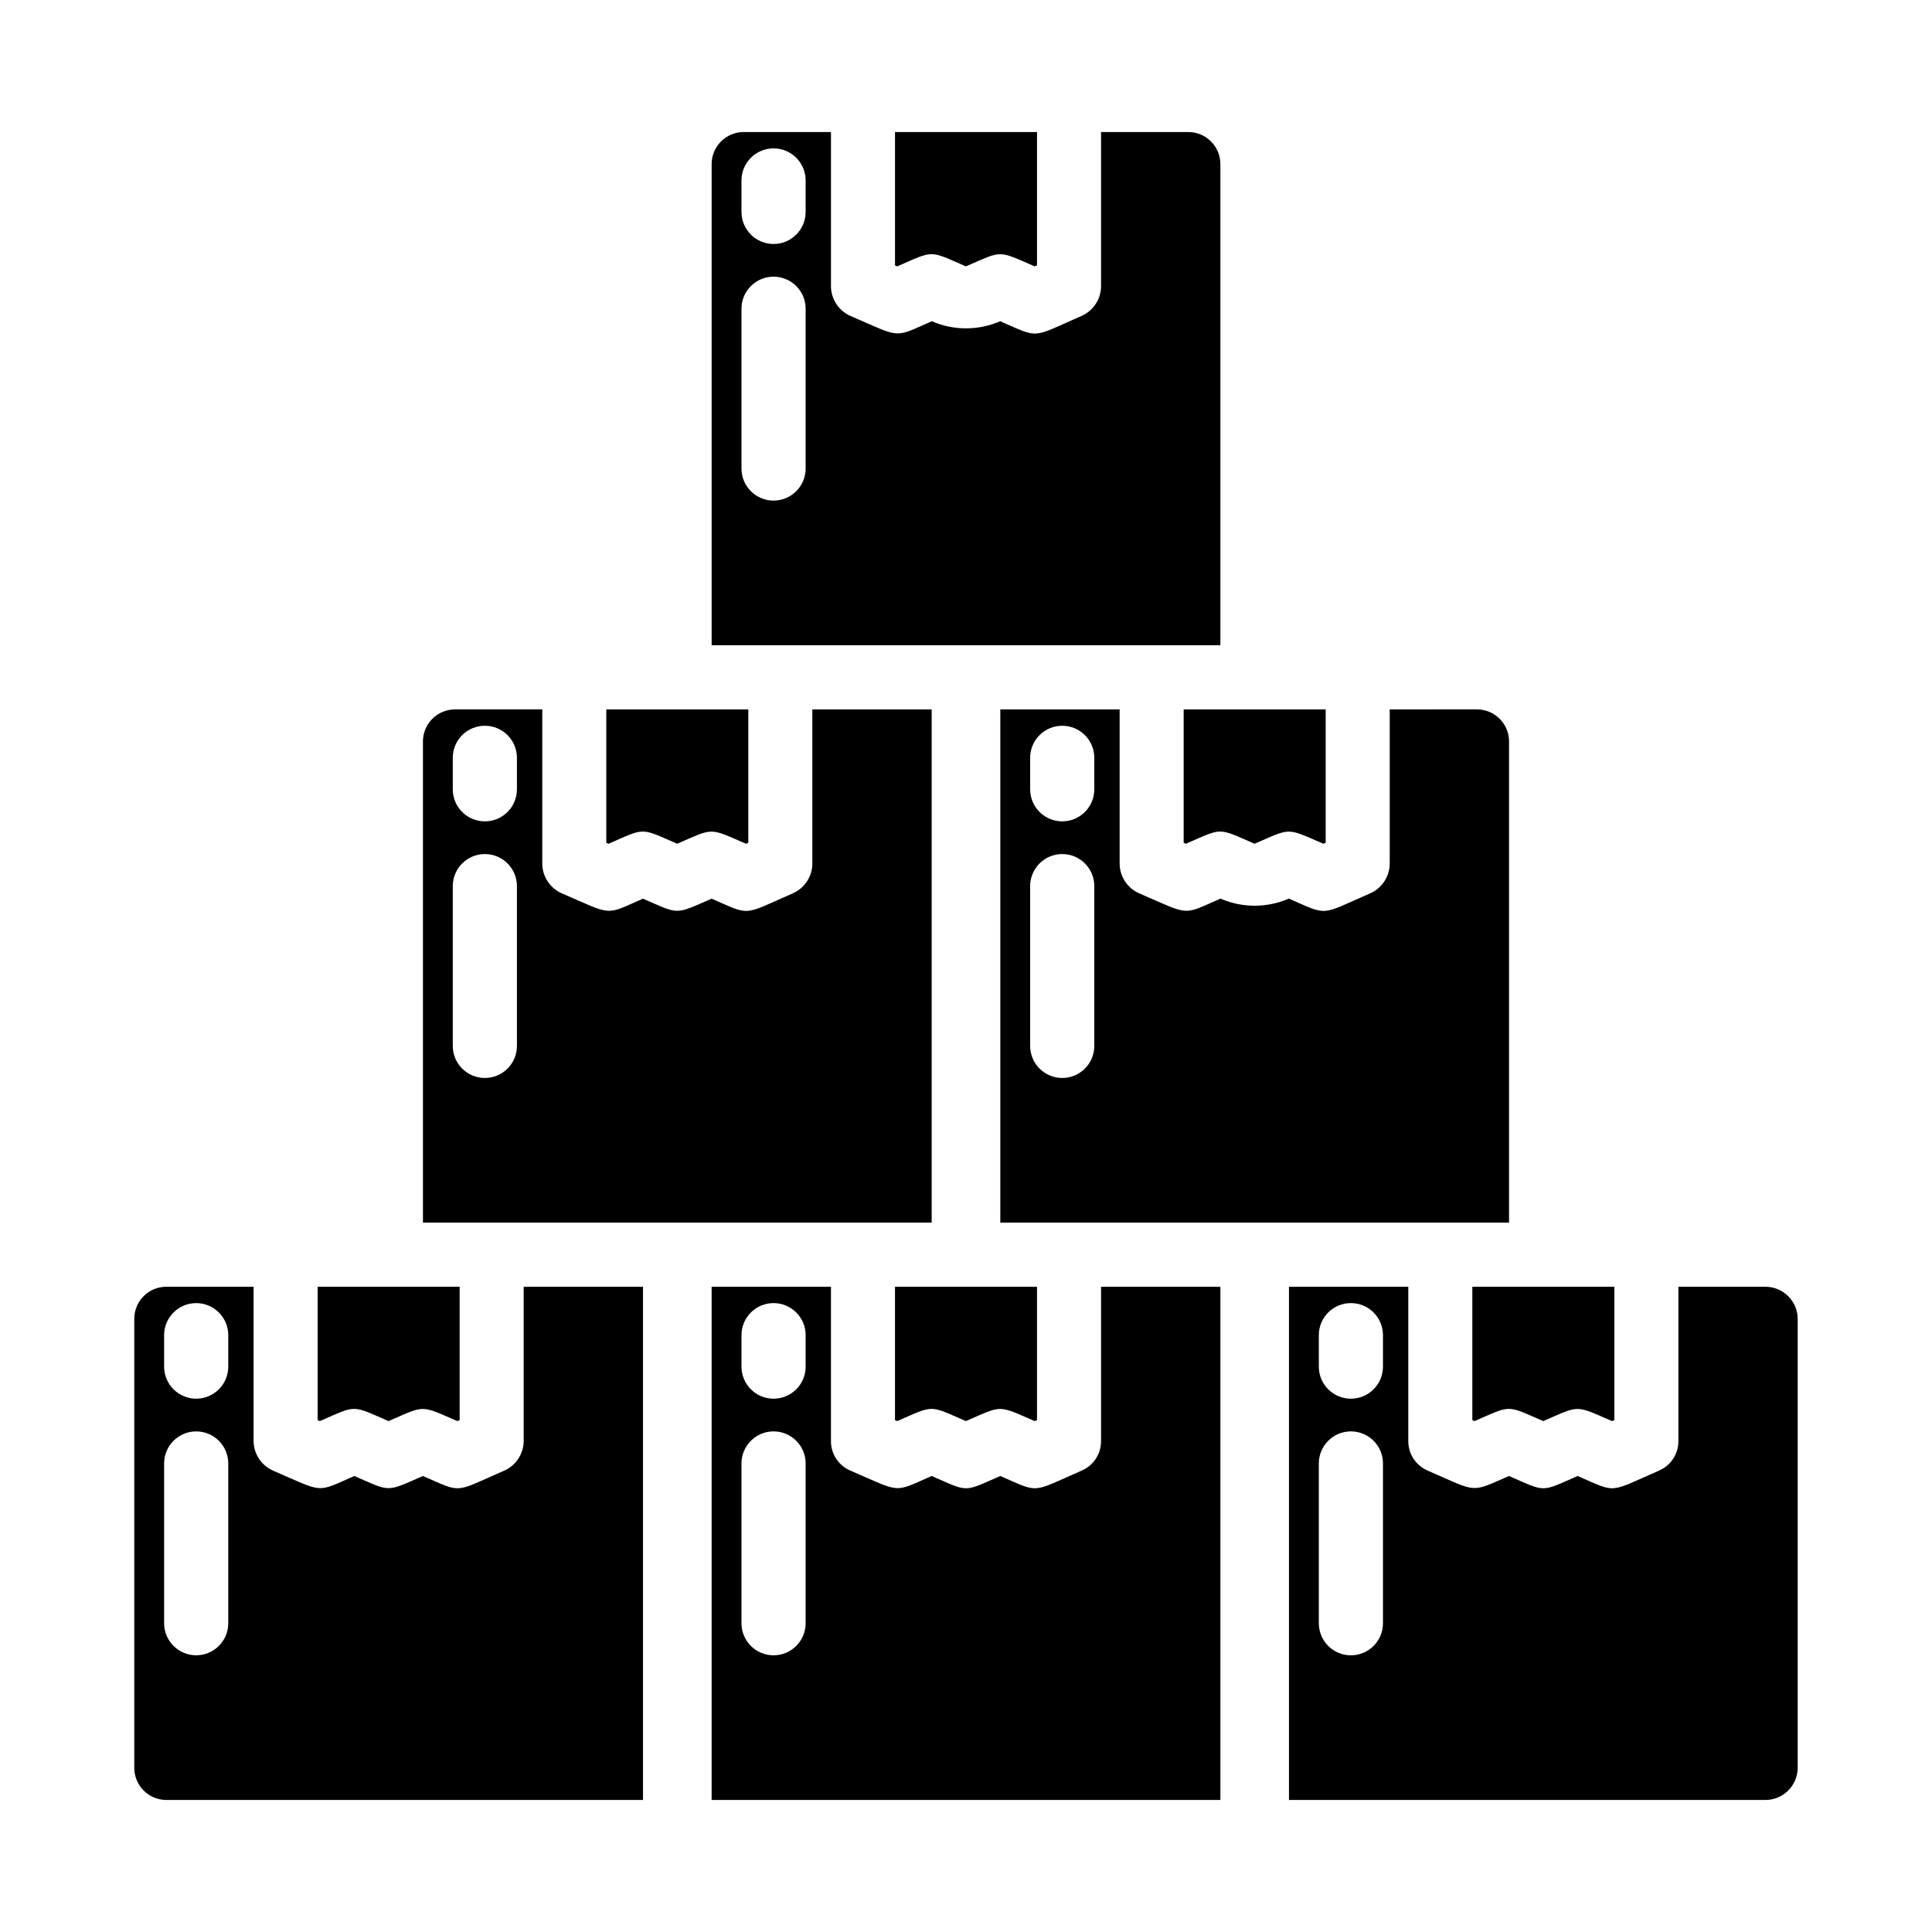
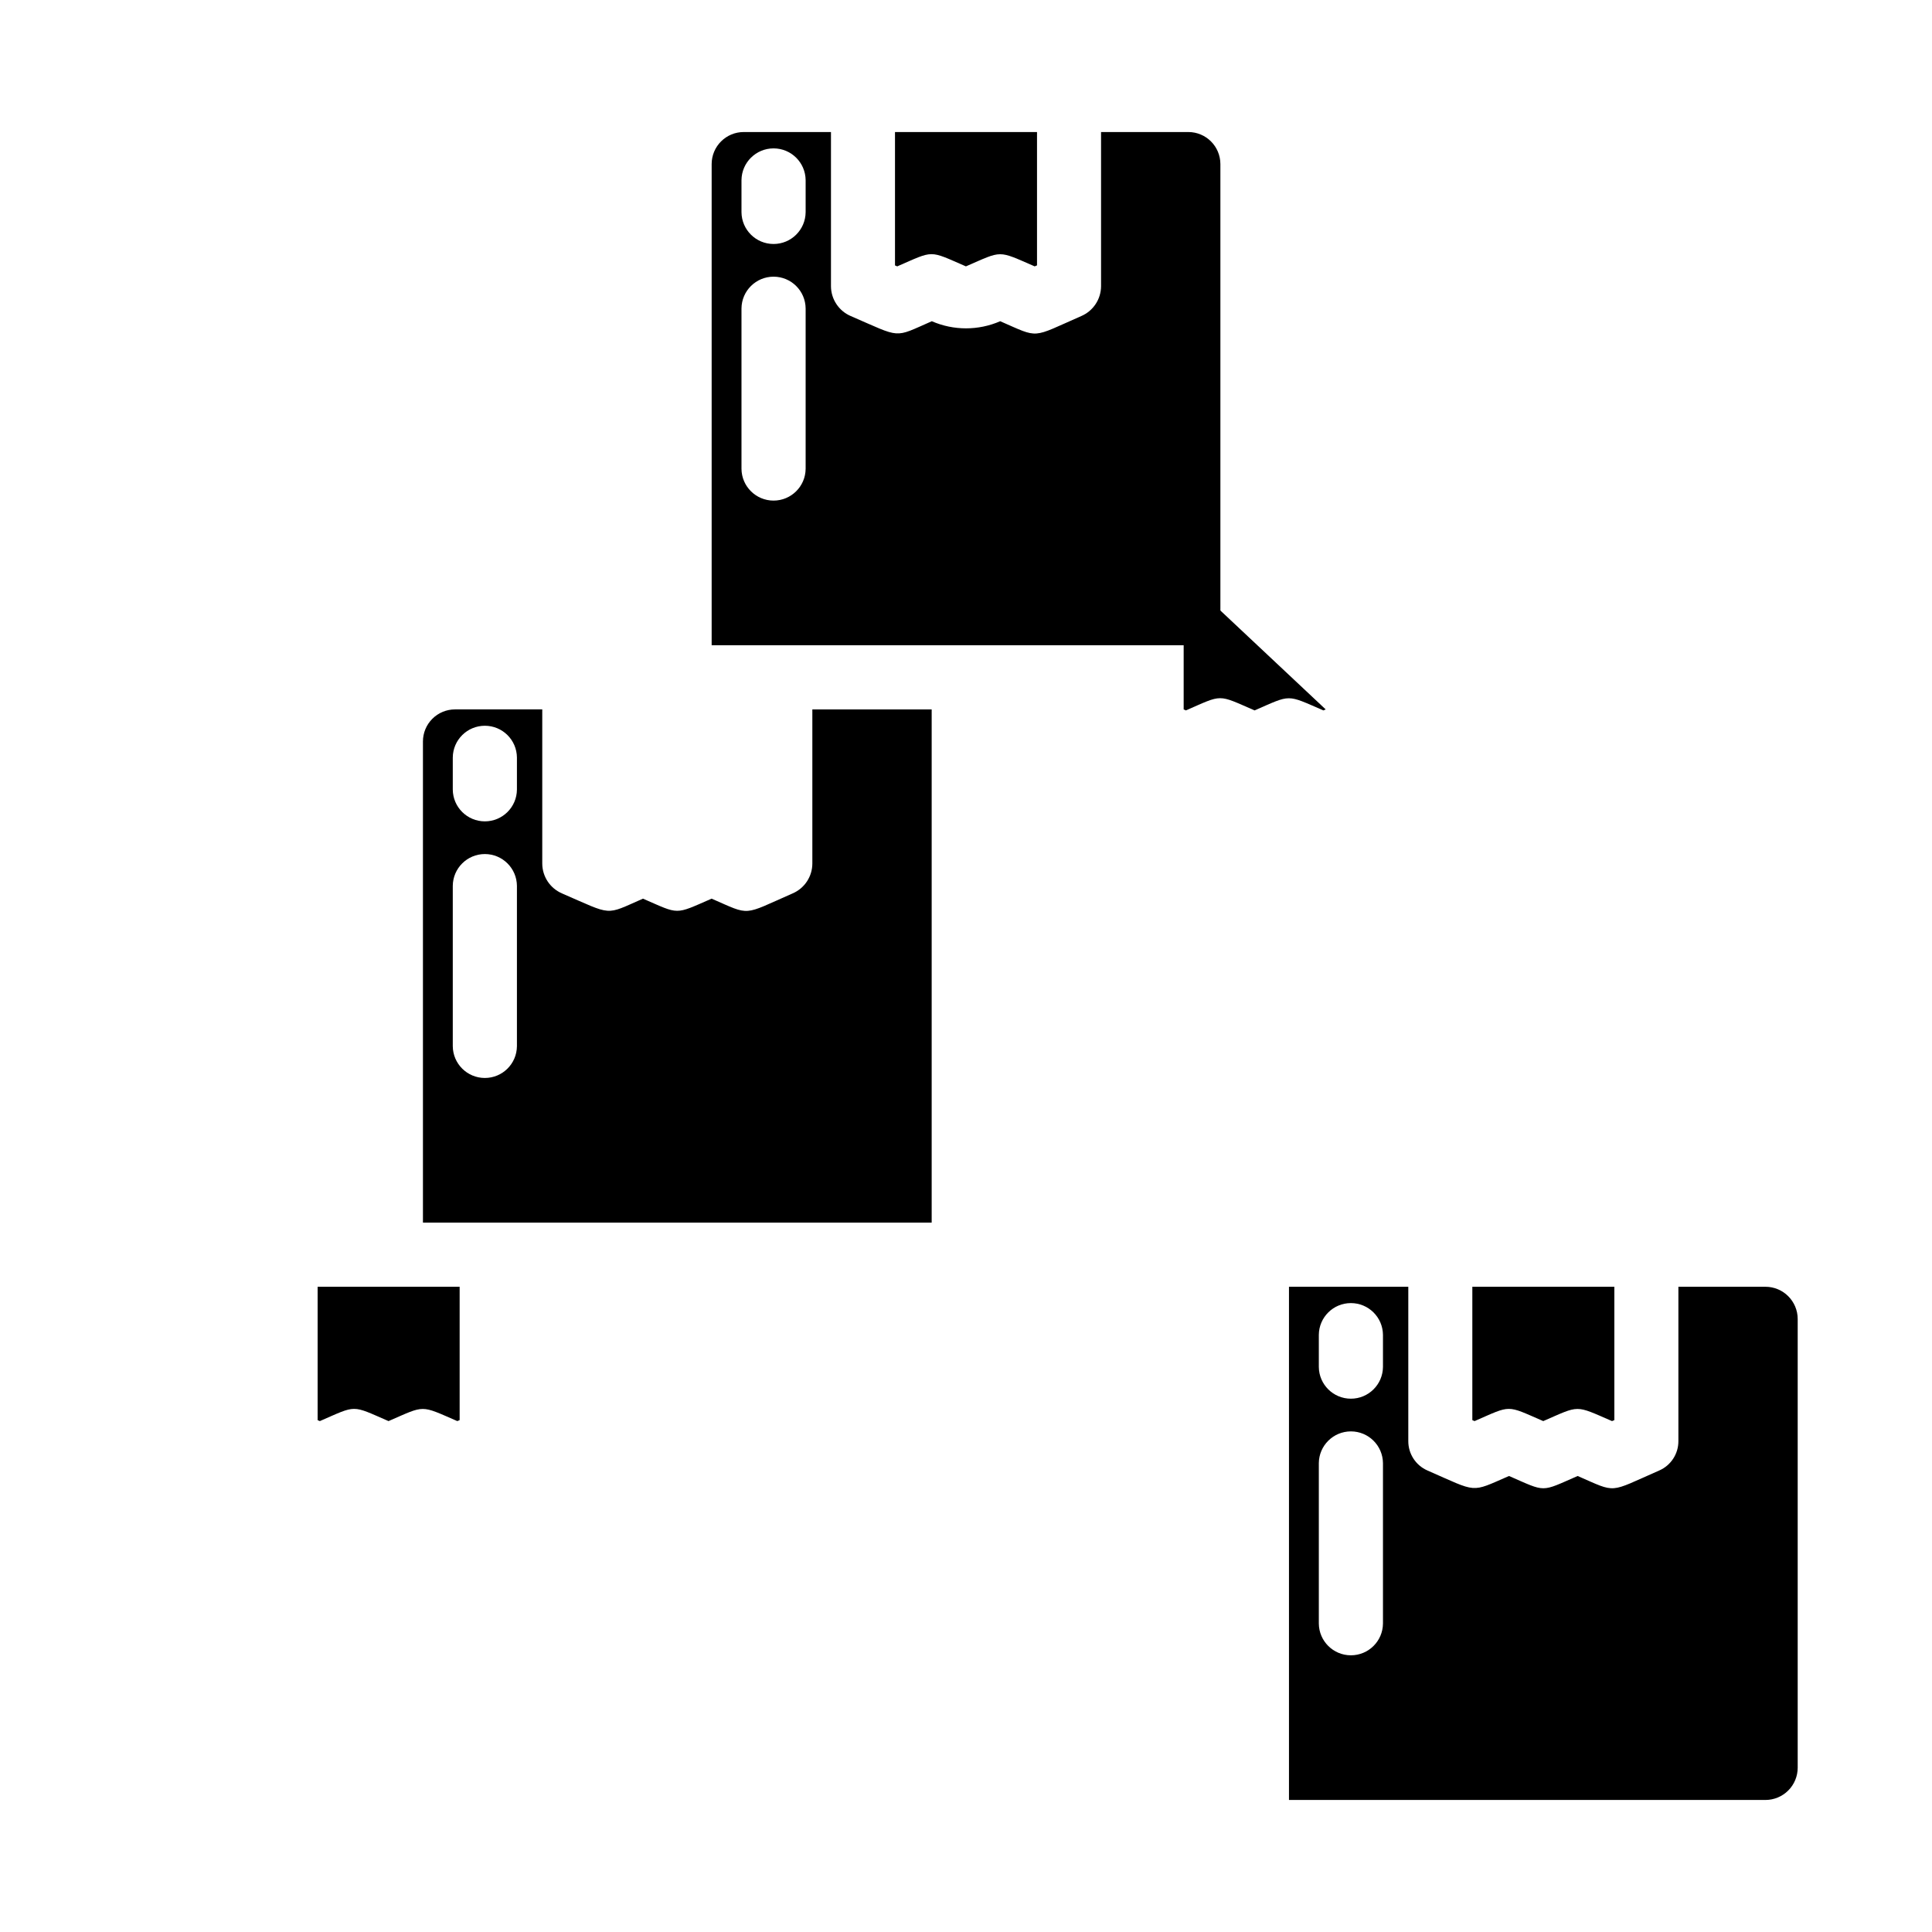
<svg xmlns="http://www.w3.org/2000/svg" fill="#000000" width="800px" height="800px" version="1.1" viewBox="144 144 512 512">
  <g>
    <path d="m571.82 485v35.34l-0.613 0.266c-9.969-4.32-8.418-4.258-18.23 0-9.973-4.328-8.316-4.297-18.203 0l-0.59-0.258v-35.348z" />
-     <path d="m512.29 332v40.887c-0.027 3.414-2.062 6.496-5.191 7.859-13.512 5.918-10.977 5.984-21.535 1.391-5.781 2.516-12.348 2.519-18.125 0-10.289 4.504-7.852 4.523-21.496-1.379v0.004c-3.148-1.359-5.199-4.445-5.227-7.875v-40.887h-31.621v136.01h134.82v-127.51c0-2.254-0.895-4.418-2.488-6.012s-3.758-2.488-6.012-2.488zm-78.289 89.254c-0.043 4.664-3.836 8.418-8.5 8.418s-8.457-3.754-8.5-8.418v-42.504c0.043-4.66 3.836-8.418 8.5-8.418s8.457 3.758 8.5 8.418zm0-68.004c-0.043 4.664-3.836 8.418-8.5 8.418s-8.457-3.754-8.5-8.418v-8.5c0.043-4.664 3.836-8.418 8.5-8.418s8.457 3.754 8.5 8.418z" />
-     <path d="m381.18 485h37.637v35.34l-0.613 0.266c-9.969-4.32-8.418-4.258-18.23 0-9.973-4.328-8.316-4.297-18.203 0l-0.59-0.258z" />
-     <path d="m495.32 332v35.34l-0.613 0.266c-9.969-4.32-8.418-4.258-18.23 0-9.973-4.328-8.316-4.297-18.203 0l-0.59-0.258v-35.348z" />
+     <path d="m495.32 332l-0.613 0.266c-9.969-4.32-8.418-4.258-18.23 0-9.973-4.328-8.316-4.297-18.203 0l-0.59-0.258v-35.348z" />
    <path d="m418.82 178.99v35.336l-0.613 0.266c-9.969-4.32-8.418-4.258-18.23 0-9.973-4.328-8.316-4.297-18.203 0l-0.59-0.258v-35.344z" />
    <path d="m435.79 178.99v40.887c-0.027 3.414-2.062 6.492-5.191 7.859-13.512 5.918-10.977 5.984-21.535 1.391-5.781 2.516-12.348 2.516-18.125 0-10.289 4.504-7.852 4.523-21.496-1.379v0.004c-3.148-1.359-5.199-4.445-5.227-7.875v-40.887h-23.121c-4.695 0-8.5 3.805-8.5 8.5v127.5h134.82v-127.5c0-4.695-3.805-8.5-8.5-8.5zm-78.289 89.254c-0.043 4.66-3.836 8.418-8.5 8.418-4.664 0-8.457-3.758-8.5-8.418v-42.504c0.043-4.66 3.836-8.418 8.5-8.418 4.664 0 8.457 3.758 8.5 8.418zm0-68.004c-0.043 4.664-3.836 8.418-8.5 8.418-4.664 0-8.457-3.754-8.5-8.418v-8.5c0.043-4.664 3.836-8.418 8.5-8.418 4.664 0 8.457 3.754 8.5 8.418z" />
-     <path d="m332.6 332h9.711v35.34l-0.613 0.266c-9.969-4.32-8.418-4.258-18.23 0-9.973-4.328-8.316-4.297-18.203 0l-0.59-0.258v-35.348z" />
    <path d="m359.28 332v40.887c-0.023 3.414-2.059 6.496-5.188 7.859-13.5 5.91-10.984 5.988-21.504 1.406-9.945 4.336-8.414 4.25-18.191 0-10.254 4.492-7.836 4.504-21.469-1.391v-0.004c-3.148-1.355-5.199-4.445-5.223-7.871v-40.887h-23.121c-2.254 0-4.414 0.895-6.008 2.488-1.598 1.594-2.492 3.758-2.492 6.012v127.51h134.82v-136.01zm-78.289 89.254c-0.043 4.664-3.836 8.418-8.5 8.418-4.664 0-8.457-3.754-8.5-8.418v-42.504c0.043-4.66 3.836-8.418 8.5-8.418 4.664 0 8.457 3.758 8.5 8.418zm0-68.004c-0.043 4.664-3.836 8.418-8.5 8.418-4.664 0-8.457-3.754-8.5-8.418v-8.5c0.043-4.664 3.836-8.418 8.5-8.418 4.664 0 8.457 3.754 8.5 8.418z" />
    <path d="m265.81 485v35.34l-0.613 0.266c-9.969-4.32-8.418-4.258-18.23 0-9.973-4.328-8.316-4.297-18.203 0l-0.59-0.258v-35.348z" />
-     <path d="m282.78 485v40.887c-0.023 3.414-2.059 6.496-5.188 7.859-13.5 5.91-10.984 5.988-21.504 1.406-9.945 4.336-8.414 4.25-18.191 0-10.254 4.492-7.836 4.504-21.469-1.391v-0.004c-3.148-1.355-5.199-4.445-5.223-7.871v-40.887h-23.121c-2.254 0-4.418 0.895-6.012 2.488s-2.488 3.758-2.488 6.012v119.01c0 2.254 0.895 4.414 2.488 6.008s3.758 2.492 6.012 2.492h126.32v-136.01zm-78.289 89.254c-0.047 4.66-3.84 8.414-8.5 8.414-4.66 0-8.453-3.754-8.5-8.414v-42.504c0.047-4.66 3.84-8.414 8.5-8.414 4.66 0 8.453 3.754 8.5 8.414zm0-68.004c-0.047 4.66-3.84 8.414-8.5 8.414-4.66 0-8.453-3.754-8.5-8.414v-8.5c0.047-4.66 3.84-8.414 8.5-8.414 4.66 0 8.453 3.754 8.5 8.414z" />
-     <path d="m435.79 485v40.887c0.023 3.394-1.984 6.473-5.102 7.82-13.602 5.949-11.051 6.035-21.59 1.445-9.945 4.336-8.246 4.336-18.191 0-10.285 4.504-7.82 4.504-21.59-1.445-3.117-1.348-5.125-4.426-5.102-7.82v-40.887h-31.621v136.01h134.82v-136.01zm-78.289 89.254c-0.043 4.664-3.836 8.418-8.5 8.418-4.664 0-8.457-3.754-8.5-8.418v-42.504c0.043-4.66 3.836-8.418 8.5-8.418 4.664 0 8.457 3.758 8.5 8.418zm0-68.004c-0.043 4.664-3.836 8.418-8.5 8.418-4.664 0-8.457-3.754-8.5-8.418v-8.5c0.043-4.664 3.836-8.418 8.5-8.418 4.664 0 8.457 3.754 8.5 8.418z" />
    <path d="m588.79 485v40.887c0.023 3.394-1.984 6.473-5.102 7.82-13.602 5.949-11.051 6.035-21.59 1.445-9.945 4.336-8.246 4.336-18.191 0-10.371 4.504-8.16 4.422-21.59-1.445-3.117-1.348-5.125-4.426-5.102-7.82v-40.887h-31.621v136.01h126.26c2.269 0 4.445-0.902 6.051-2.508 1.605-1.605 2.504-3.781 2.504-6.051v-118.89c0-4.723-3.828-8.555-8.555-8.555zm-78.289 89.254c-0.043 4.664-3.836 8.418-8.5 8.418-4.664 0-8.457-3.754-8.5-8.418v-42.504c0.043-4.66 3.836-8.418 8.5-8.418 4.664 0 8.457 3.758 8.5 8.418zm0-68.004c-0.043 4.664-3.836 8.418-8.5 8.418-4.664 0-8.457-3.754-8.5-8.418v-8.5c0.043-4.664 3.836-8.418 8.5-8.418 4.664 0 8.457 3.754 8.5 8.418z" />
  </g>
</svg>